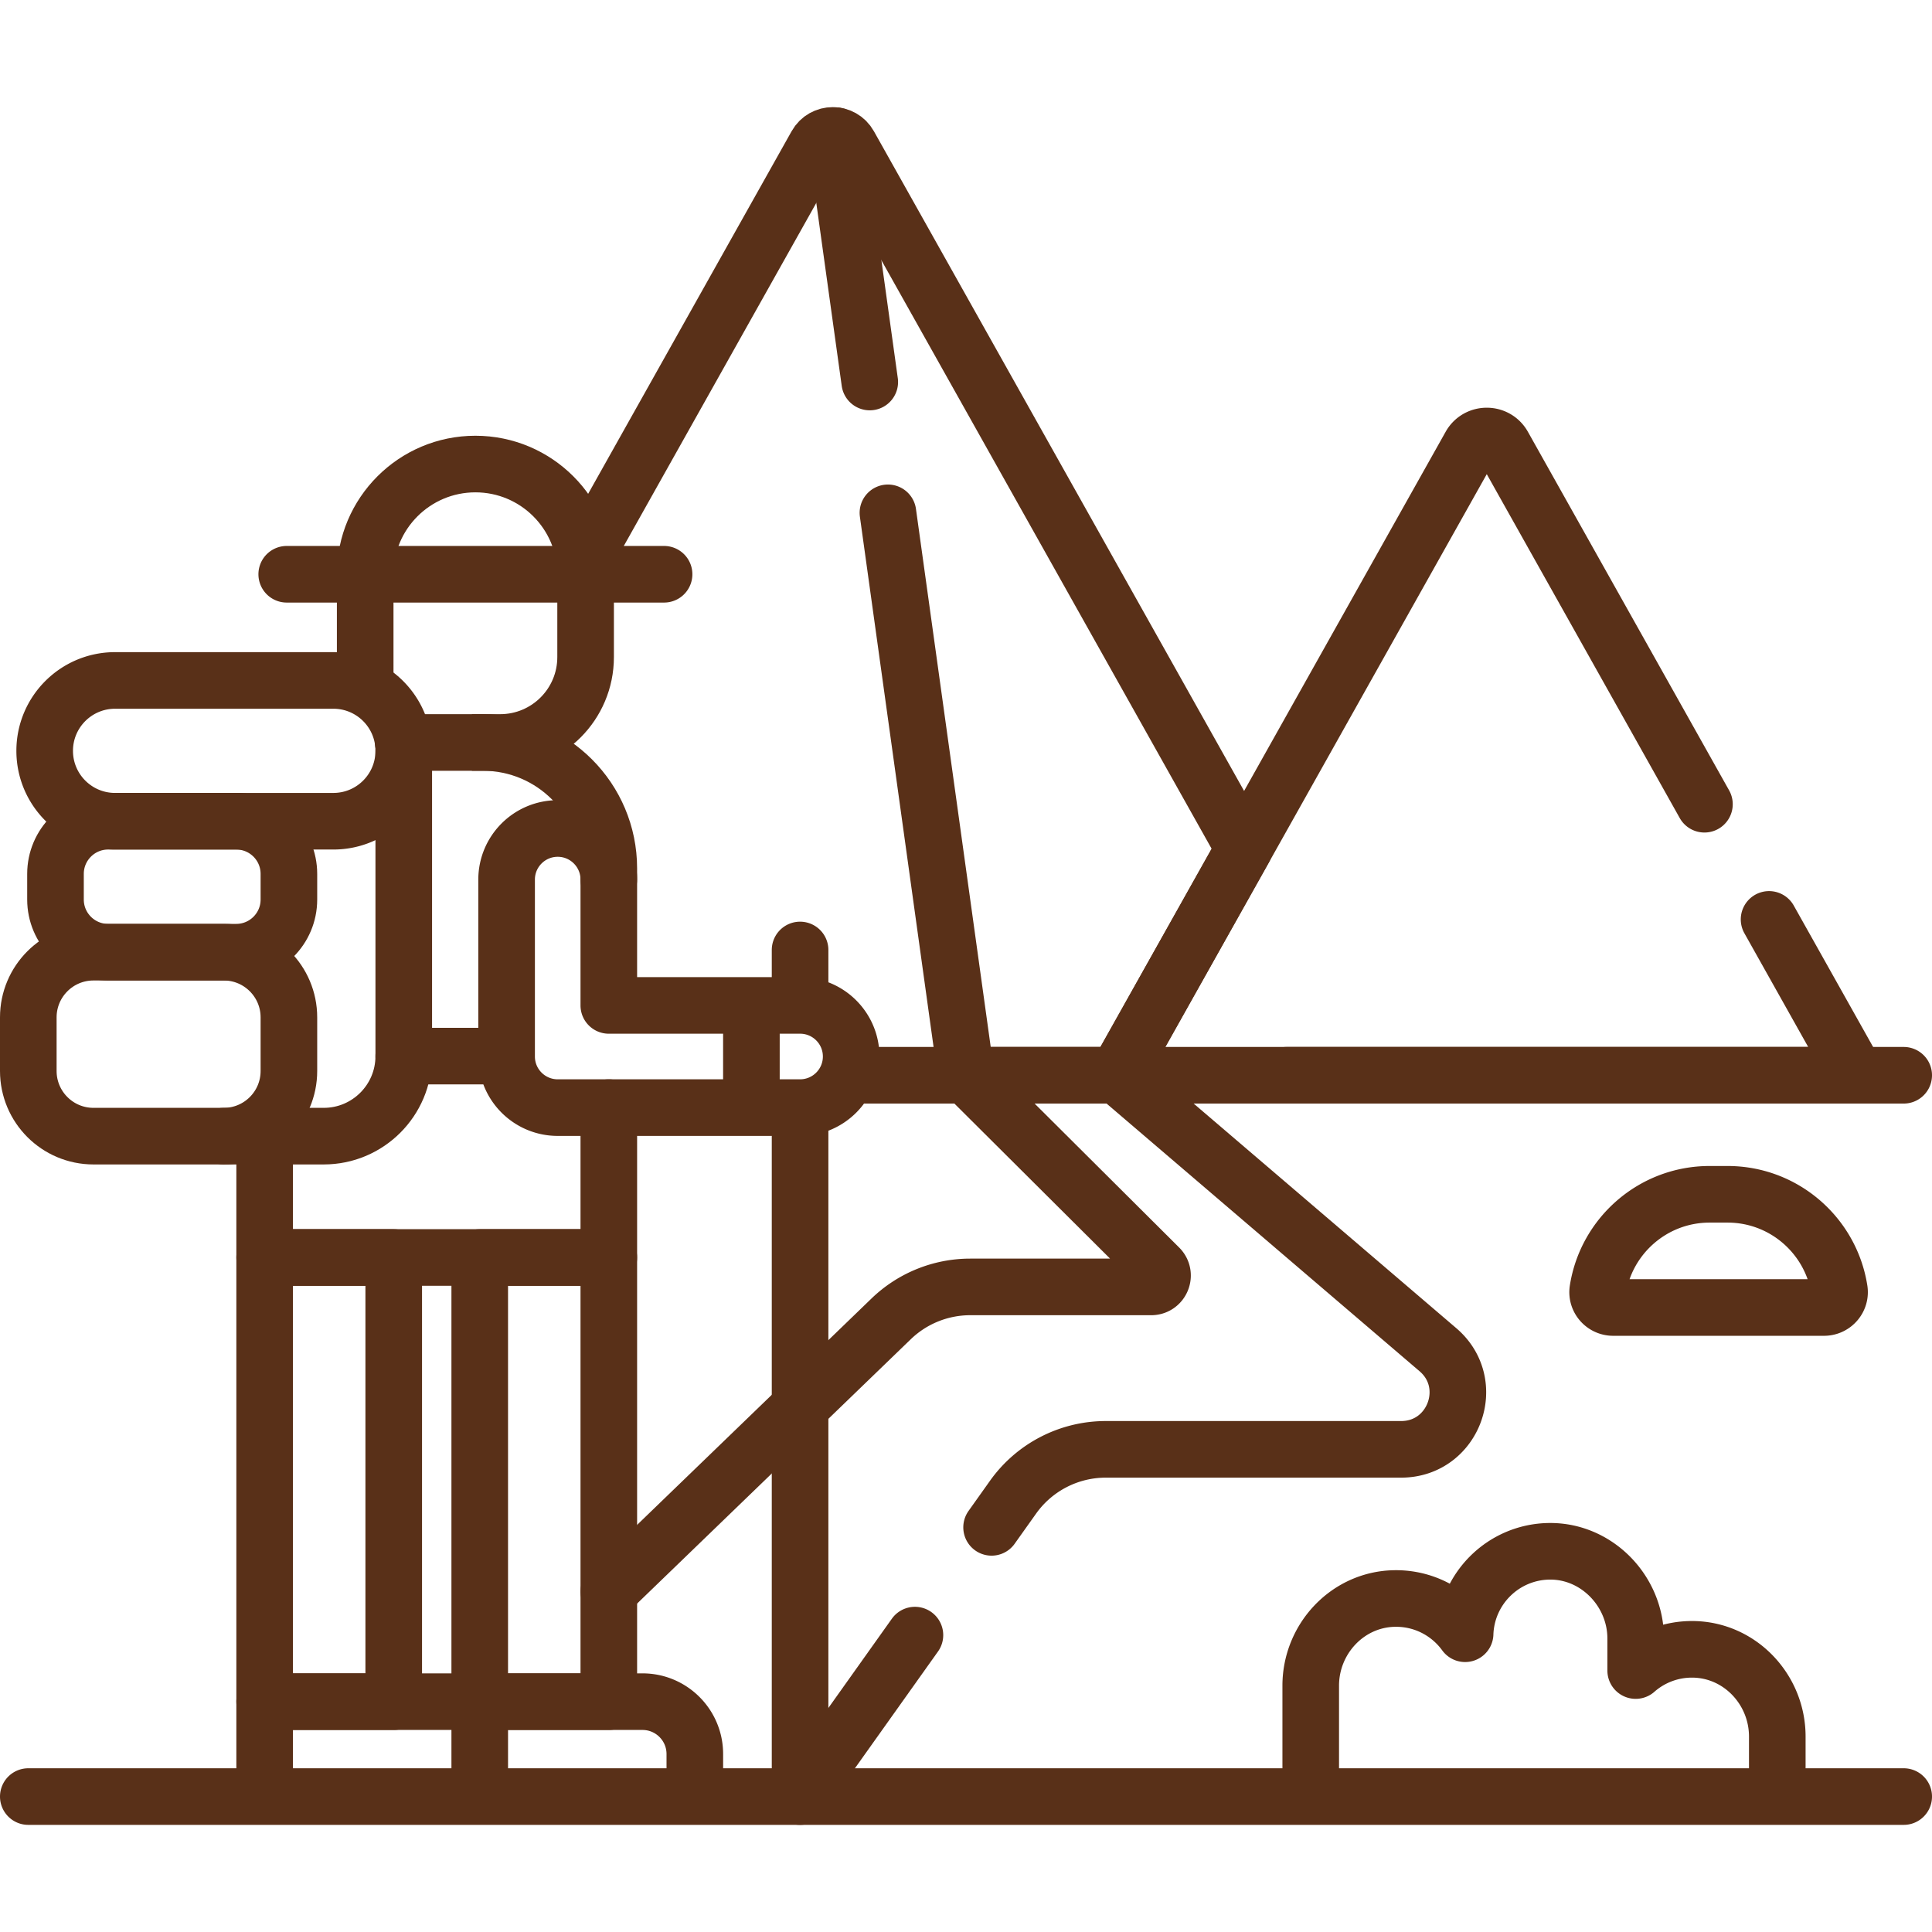
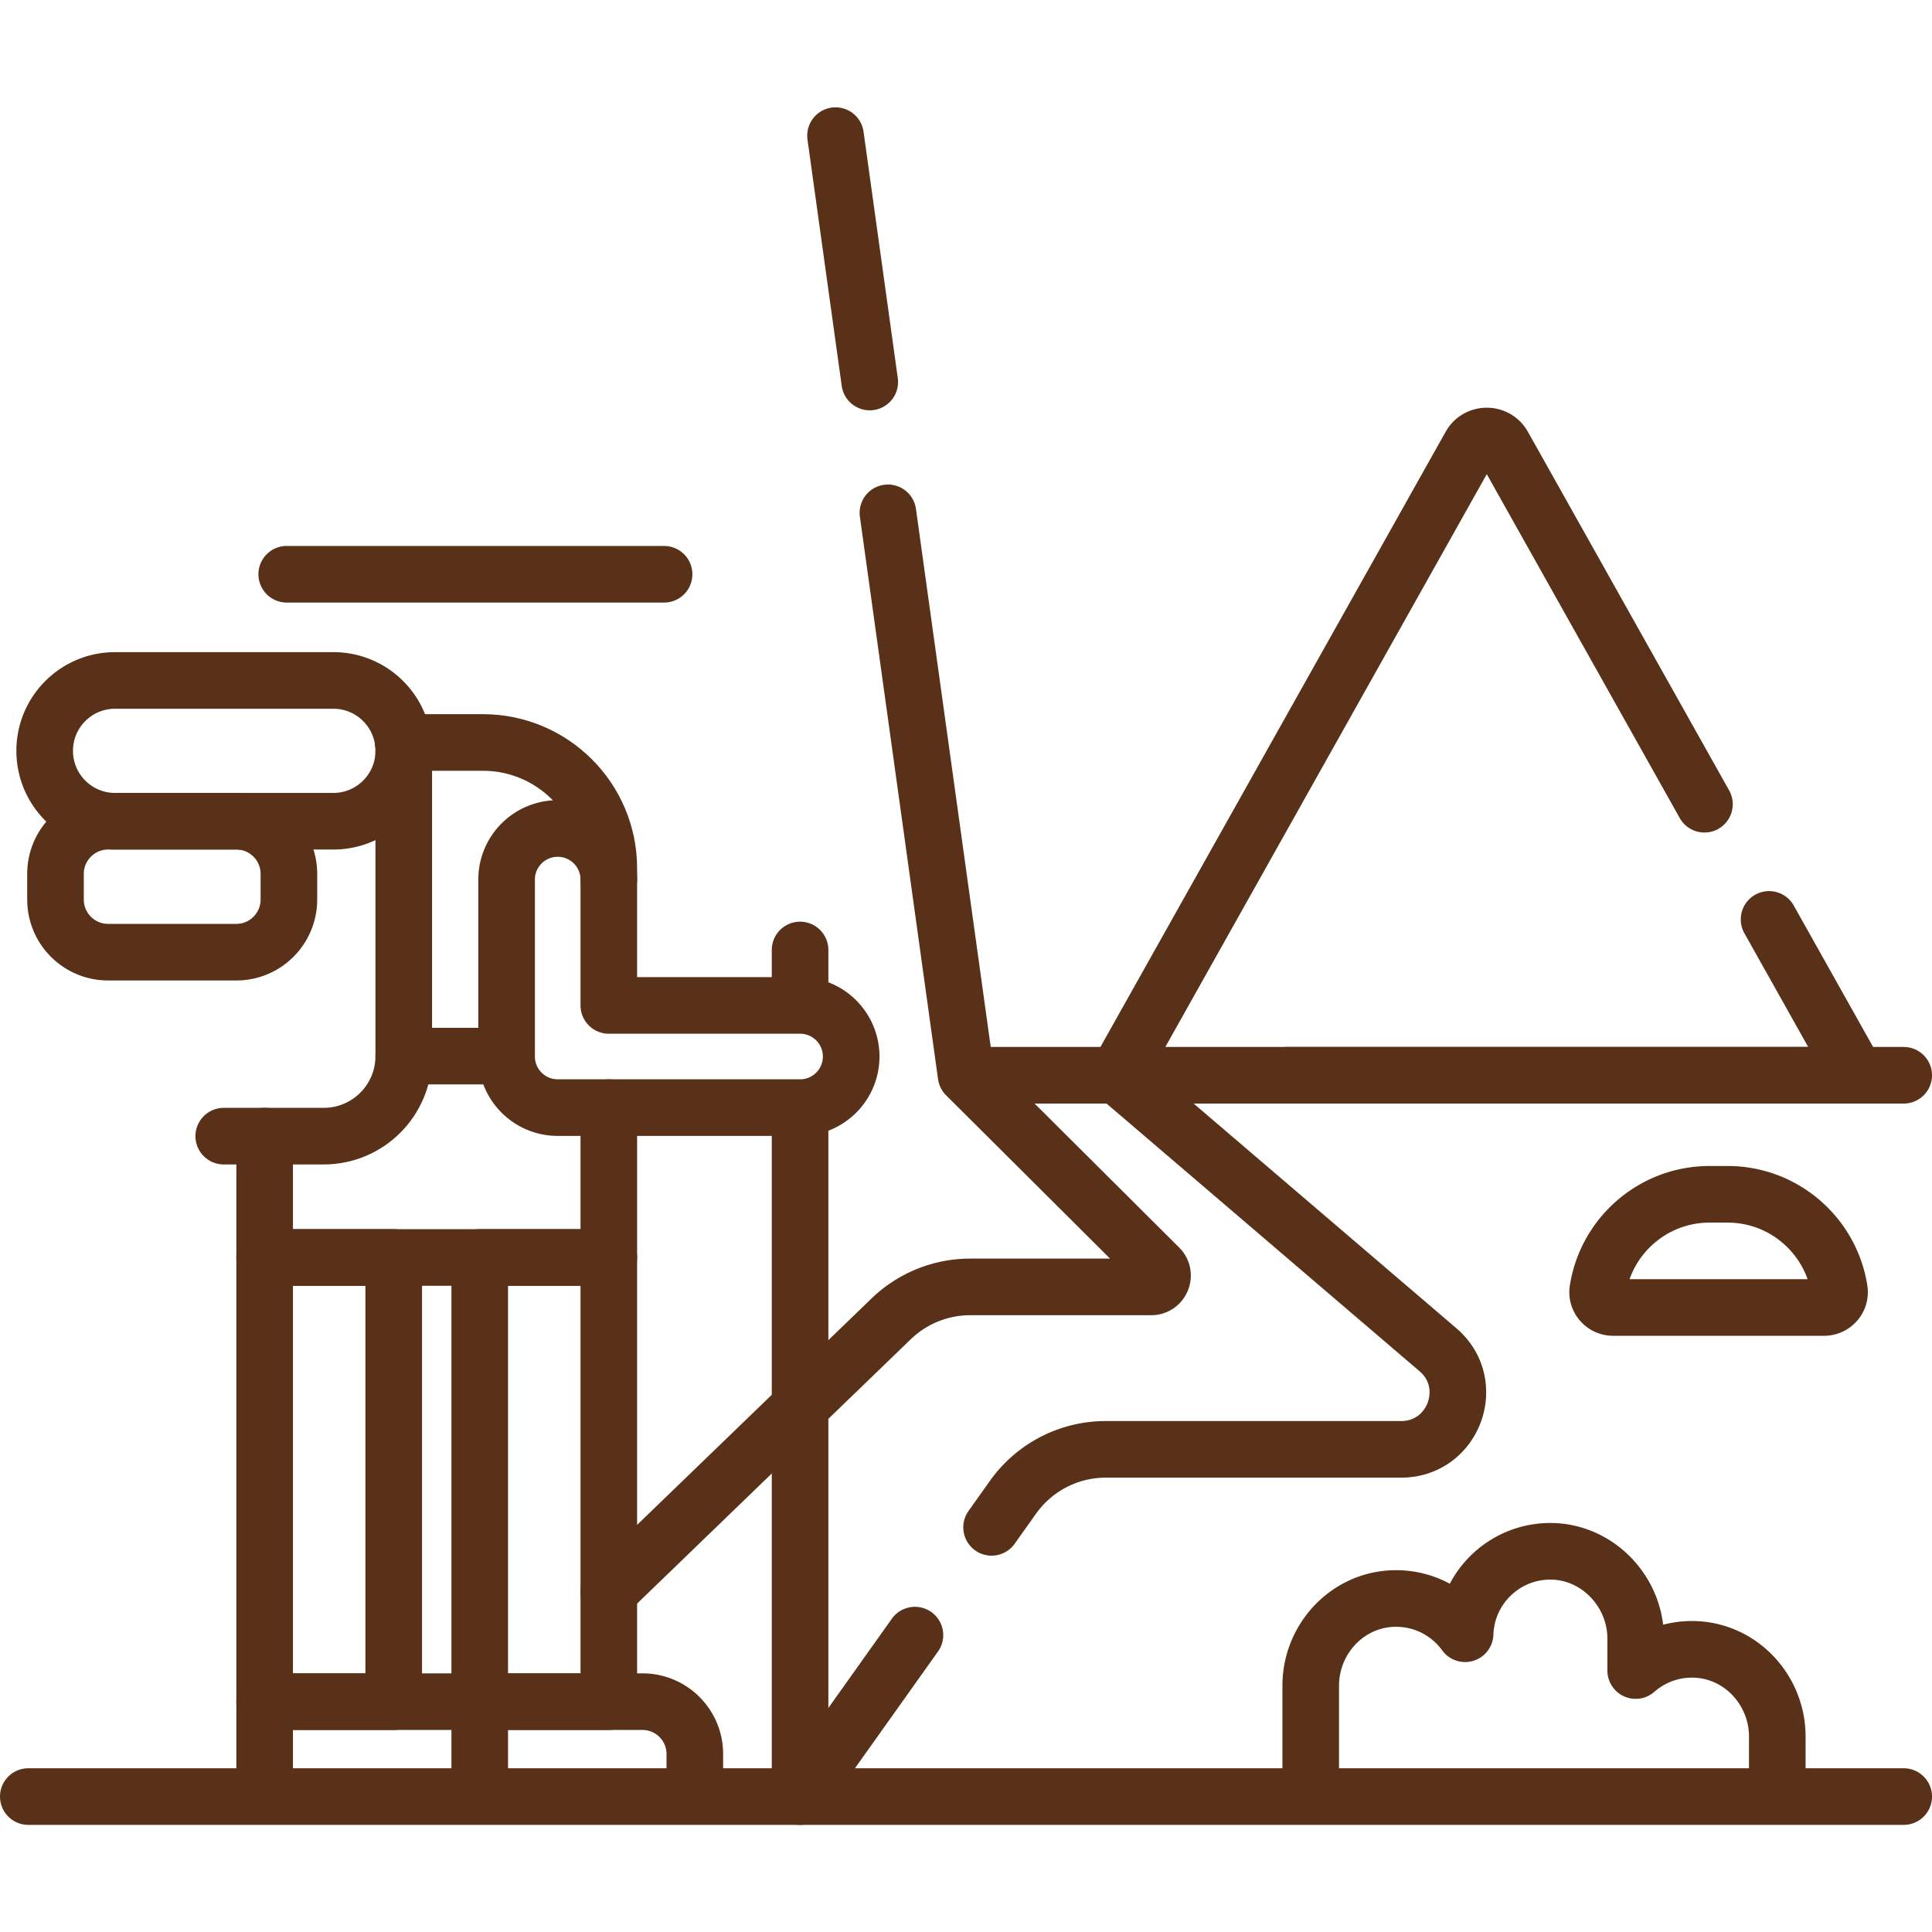
<svg xmlns="http://www.w3.org/2000/svg" version="1.1" width="512" height="512" x="0" y="0" viewBox="0 0 512 512" style="enable-background:new 0 0 512 512" xml:space="preserve">
  <g>
    <path d="M70.135 333.247h34.206v117.711H70.135zM127.134 333.247h34.206v117.711h-34.206z" style="stroke-width:15;stroke-linecap:round;stroke-linejoin:round;stroke-miterlimit:10;" fill="none" stroke="#593018" stroke-width="15" stroke-linecap="round" stroke-linejoin="round" stroke-miterlimit="10" data-original="#000000" opacity="1" />
-     <path d="M132.561 196.762c12.499 0 22.631-10.132 22.631-22.631v-21.947c0-16.13-13.076-29.206-29.206-29.206s-29.207 13.076-29.207 29.206V179" style="stroke-width:15;stroke-linecap:square;stroke-linejoin:round;stroke-miterlimit:10;" fill="none" stroke="#593018" stroke-width="15" stroke-linecap="square" stroke-linejoin="round" stroke-miterlimit="10" data-original="#000000" opacity="1" />
    <path d="M70.135 301.091v32.156h91.206v-39.72M161.341 233.103v-2.972c0-18.429-14.94-33.369-33.369-33.369h-21.116" style="stroke-width:15;stroke-linecap:round;stroke-linejoin:round;stroke-miterlimit:10;" fill="none" stroke="#593018" stroke-width="15" stroke-linecap="round" stroke-linejoin="round" stroke-miterlimit="10" data-original="#000000" opacity="1" />
    <path d="M88.345 180.324H30.496c-10.303 0-18.655 8.352-18.655 18.655v0c0 10.303 8.352 18.655 18.655 18.655h57.849c10.303 0 18.655-8.352 18.655-18.655v0c0-10.303-8.352-18.655-18.655-18.655zM70.135 450.957h57v25.152h-57zM170.263 450.957h-43.128v25.152h57v-11.28c-.001-7.661-6.211-13.872-13.872-13.872zM212.028 266.443h-50.687v-33.34c0-7.479-6.063-13.542-13.542-13.542h0c-7.479 0-13.542 6.063-13.542 13.542v46.882c0 7.479 6.063 13.542 13.542 13.542h64.229c7.479 0 13.542-6.063 13.542-13.542v0c0-7.479-6.063-13.542-13.542-13.542zM212.028 266.443v-14.688M212.028 293.527v182.582M7.5 476.109h497M341 284.955h163.5M75.986 152.184h100M457.814 316.5h-4.74c-14.978 0-27.392 10.976-29.638 25.324-.385 2.463 1.567 4.676 4.059 4.676h55.898c2.493 0 4.444-2.213 4.059-4.676-2.246-14.348-14.66-25.324-29.638-25.324zM369.249 423.629c7.821-.243 14.78 3.49 19.021 9.327.403-12.083 10.278-21.766 22.44-21.846 12.521-.083 22.764 10.584 22.764 23.105v8.497a22.525 22.525 0 0 1 15.064-5.623c12.513.081 22.462 10.602 22.462 23.115v15.905H347.357v-29.388c0-12.292 9.605-22.71 21.892-23.092zM107 279.88h27.256" style="stroke-width:15;stroke-linecap:round;stroke-linejoin:round;stroke-miterlimit:10;" fill="none" stroke="#593018" stroke-width="15" stroke-linecap="round" stroke-linejoin="round" stroke-miterlimit="10" data-original="#000000" opacity="1" />
-     <path d="M199.13 266.443v27.084" style="stroke-width:15;stroke-linejoin:round;stroke-miterlimit:10;" fill="none" stroke="#593018" stroke-width="15" stroke-linejoin="round" stroke-miterlimit="10" data-original="#000000" opacity="1" />
    <path d="M59.291 301.091h26.498c11.715 0 21.211-9.497 21.211-21.211v-80.902M62.611 252.339H28.658c-7.705 0-13.952-6.246-13.952-13.952v-6.802c0-7.705 6.246-13.952 13.952-13.952h33.953c7.705 0 13.952 6.246 13.952 13.952v6.802c0 7.706-6.247 13.952-13.952 13.952z" style="stroke-width:15;stroke-linecap:round;stroke-linejoin:round;stroke-miterlimit:10;" fill="none" stroke="#593018" stroke-width="15" stroke-linecap="round" stroke-linejoin="round" stroke-miterlimit="10" data-original="#000000" opacity="1" />
-     <path d="M59.291 301.091h-34.52c-9.539 0-17.271-7.733-17.271-17.271v-14.21c0-9.539 7.733-17.271 17.271-17.271h34.52c9.539 0 17.271 7.733 17.271 17.271v14.209c.001 9.54-7.732 17.272-17.271 17.272z" style="stroke-width:15;stroke-linecap:round;stroke-linejoin:round;stroke-miterlimit:10;" fill="none" stroke="#593018" stroke-width="15" stroke-linecap="round" stroke-linejoin="round" stroke-miterlimit="10" data-original="#000000" opacity="1" />
-     <path d="M224.616 284.955h71.403l33.679-60.019L225.049 38.444c-1.91-3.404-6.811-3.404-8.721 0l-61.446 109.501" style="stroke-width:15;stroke-linejoin:round;stroke-miterlimit:10;" fill="none" stroke="#593018" stroke-width="15" stroke-linejoin="round" stroke-miterlimit="10" data-original="#000000" opacity="1" />
    <path d="m230.494 101.237-9.072-65.288M262.782 404.763l5.681-7.986a30.183 30.183 0 0 1 24.594-12.687h78.265c13.934 0 20.339-17.343 9.749-26.4l-85.052-72.735h-39.998l51.172 50.963c1.896 1.888.559 5.126-2.117 5.126h-47.948a30.186 30.186 0 0 0-20.968 8.472l-74.82 72.263M212.028 476.109l30.437-42.786M451.693 213.126 398.37 118.1c-1.91-3.404-6.811-3.404-8.721 0l-93.63 166.855H492l-23.178-41.304M256.021 284.955l-20.71-149.05" style="stroke-width:15;stroke-linecap:round;stroke-linejoin:round;stroke-miterlimit:10;" fill="none" stroke="#593018" stroke-width="15" stroke-linecap="round" stroke-linejoin="round" stroke-miterlimit="10" data-original="#000000" opacity="1" />
  </g>
</svg>